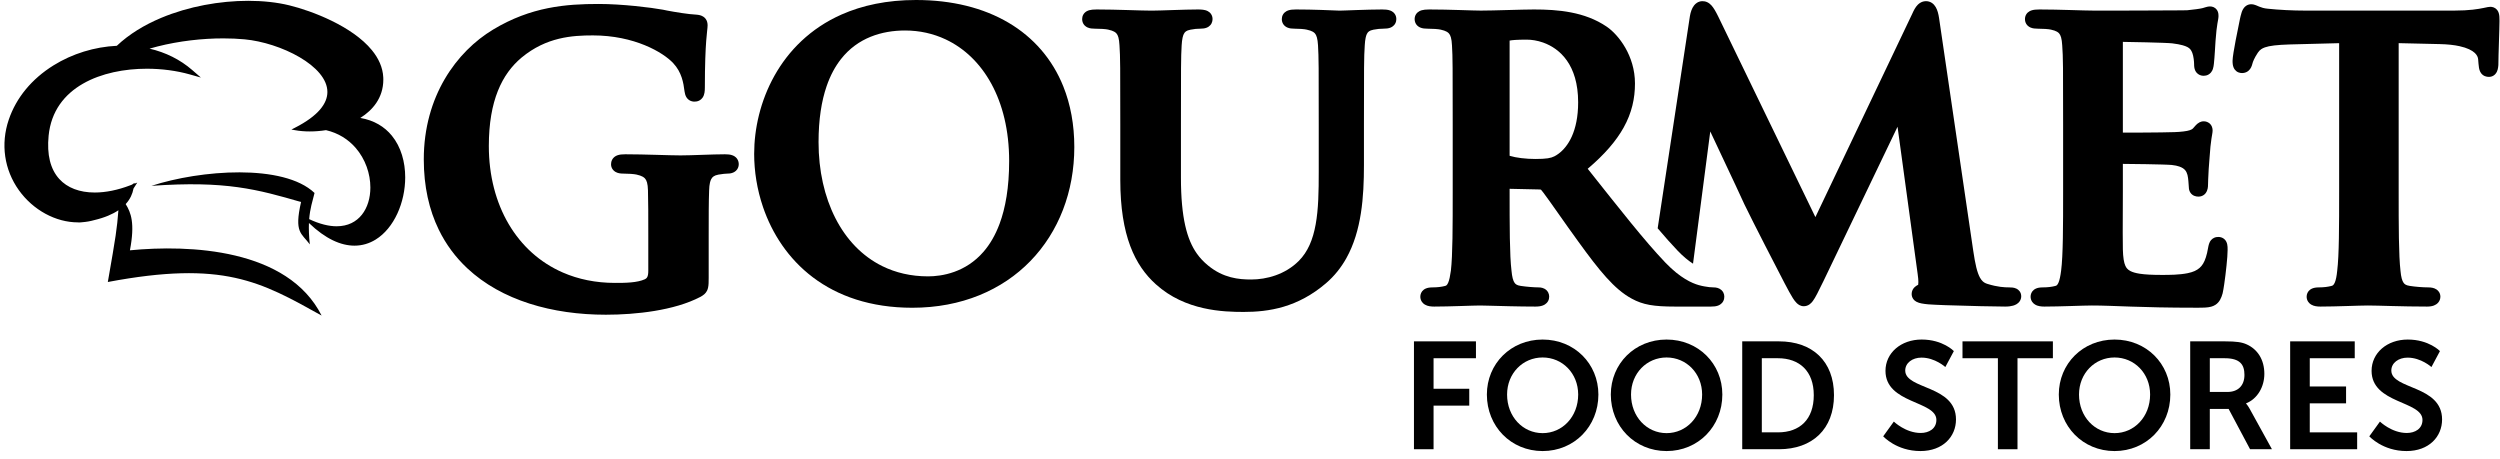
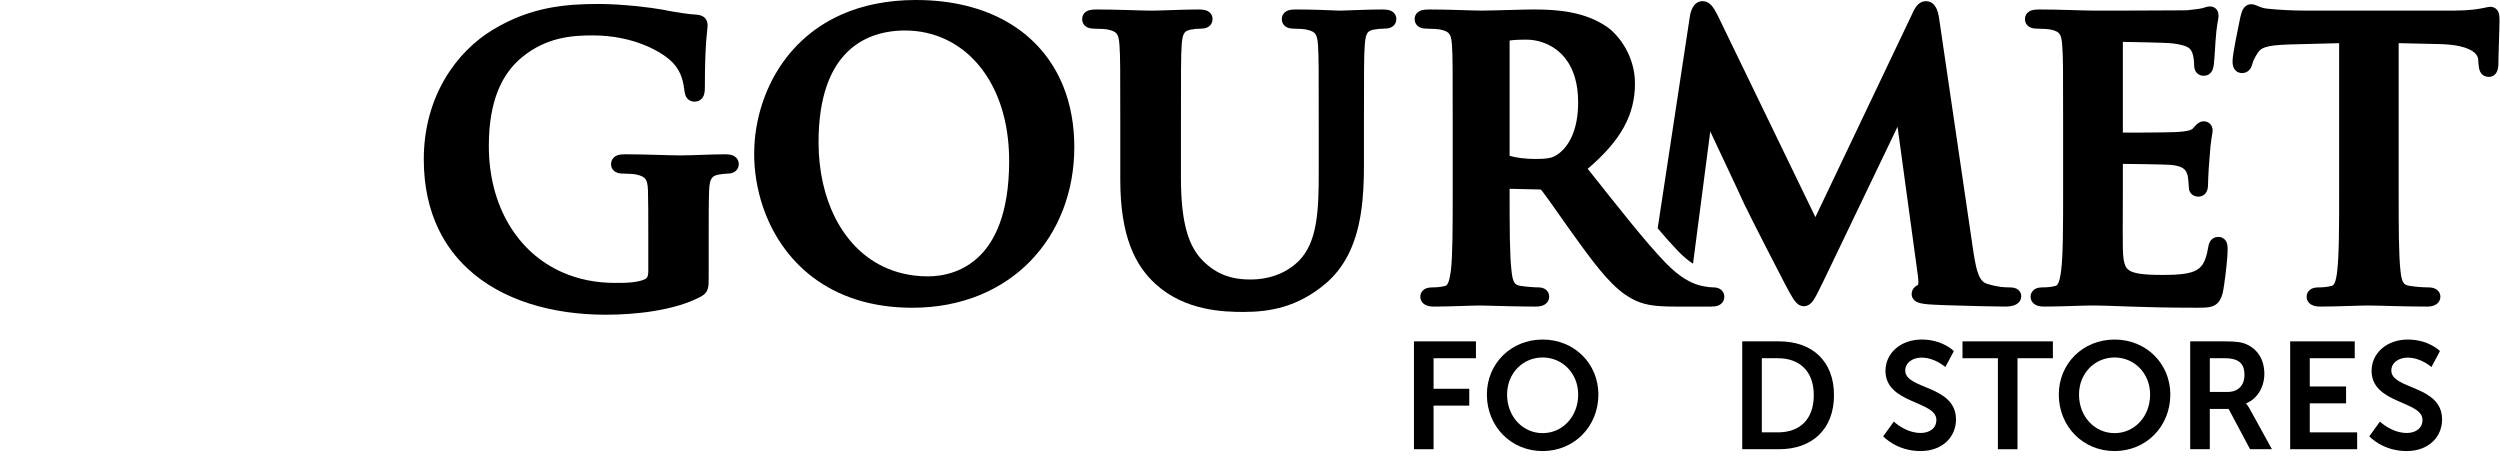
<svg xmlns="http://www.w3.org/2000/svg" width="479" height="88" viewBox="0 0 479 88" fill="none">
  <g clip-path="url(#clip0_589_939)">
    <path fill-rule="evenodd" clip-rule="evenodd" d="M140.99 30.149C140.815 29.986 140.624 29.875 140.443 29.797C140.169 29.681 139.916 29.631 139.665 29.599C139.415 29.569 139.165 29.56 138.901 29.56C137.673 29.56 136.099 29.614 134.546 29.668C132.997 29.721 131.469 29.774 130.381 29.774C129.318 29.774 127.619 29.721 125.721 29.668C123.822 29.614 121.717 29.56 119.8 29.56C119.515 29.56 119.25 29.569 118.988 29.6C118.791 29.624 118.595 29.658 118.39 29.724C118.236 29.773 118.076 29.839 117.914 29.939C117.673 30.085 117.429 30.324 117.28 30.614C117.129 30.904 117.077 31.212 117.078 31.477C117.074 31.788 117.172 32.147 117.367 32.424C117.511 32.634 117.693 32.792 117.871 32.904C118.141 33.071 118.4 33.148 118.645 33.197C118.892 33.244 119.131 33.26 119.372 33.26C119.848 33.26 120.388 33.279 120.865 33.313C121.103 33.331 121.326 33.352 121.513 33.375C121.701 33.398 121.855 33.424 121.937 33.443L121.944 33.445L121.952 33.446C122.474 33.559 122.856 33.698 123.123 33.846C123.324 33.957 123.462 34.068 123.574 34.19C123.74 34.374 123.865 34.596 123.969 34.964C124.071 35.33 124.135 35.832 124.151 36.472C124.212 38.622 124.212 41.395 124.212 45.031V51.903C124.215 52.429 124.143 52.808 124.041 53.026C123.99 53.139 123.935 53.218 123.862 53.292C123.788 53.366 123.691 53.439 123.533 53.515C122.858 53.825 121.897 54.02 120.877 54.109C119.852 54.203 118.772 54.205 117.821 54.204C114.13 54.204 110.792 53.5 107.852 52.222C103.443 50.303 99.914 47.094 97.465 42.934C95.019 38.777 93.66 33.666 93.66 27.98C93.66 23.612 94.297 20.156 95.394 17.413C96.491 14.668 98.036 12.625 99.934 11.032C102.335 9.044 104.755 7.997 107.077 7.428C109.401 6.86 111.627 6.784 113.599 6.784C117.56 6.784 120.925 7.589 123.549 8.663C124.861 9.2 125.987 9.804 126.903 10.404C127.817 11.001 128.523 11.599 128.986 12.096C129.808 12.979 130.29 13.906 130.603 14.829C130.915 15.751 131.05 16.662 131.154 17.485L131.155 17.5L131.157 17.51C131.183 17.686 131.216 17.865 131.272 18.06C131.314 18.205 131.37 18.36 131.457 18.523C131.584 18.765 131.803 19.037 132.11 19.219C132.415 19.404 132.765 19.474 133.066 19.472C133.332 19.472 133.654 19.433 133.983 19.265C134.227 19.141 134.451 18.943 134.602 18.727C134.833 18.398 134.925 18.07 134.981 17.757C135.035 17.44 135.051 17.118 135.051 16.749C135.052 12.253 135.182 9.512 135.311 7.805C135.374 6.952 135.438 6.359 135.487 5.918C135.534 5.474 135.573 5.195 135.576 4.868C135.575 4.68 135.564 4.462 135.492 4.202C135.439 4.01 135.342 3.794 135.194 3.601C135.084 3.456 134.947 3.328 134.803 3.227C134.584 3.074 134.355 2.981 134.132 2.92C133.907 2.858 133.684 2.827 133.445 2.808L133.427 2.807L133.411 2.806C132.653 2.77 131.62 2.647 130.6 2.495C129.591 2.344 128.587 2.168 127.833 2.026C127.616 1.972 127.357 1.919 127.039 1.861C125.858 1.645 123.91 1.373 121.681 1.151C119.453 0.93 116.956 0.76 114.695 0.76C111.6 0.76 108.365 0.886 104.986 1.566C101.609 2.244 98.094 3.482 94.467 5.673C90.979 7.775 87.667 10.956 85.218 15.136C82.769 19.314 81.196 24.494 81.197 30.537C81.196 35.721 82.219 40.211 84.07 44.009C85.456 46.857 87.305 49.313 89.507 51.38C92.812 54.483 96.901 56.712 101.433 58.165C105.968 59.619 110.949 60.3 116.077 60.3C118.981 60.3 122.248 60.096 125.419 59.572C128.592 59.045 131.668 58.206 134.207 56.877L134.232 56.864L134.257 56.85C134.486 56.713 134.715 56.581 134.963 56.36C135.146 56.196 135.331 55.971 135.457 55.72C135.551 55.533 135.616 55.339 135.659 55.15C135.725 54.866 135.75 54.59 135.766 54.279C135.781 53.968 135.784 53.618 135.784 53.197V45.19C135.784 41.542 135.784 38.625 135.869 36.487V36.482L135.87 36.471C135.885 35.886 135.938 35.404 136.023 35.026C136.087 34.742 136.168 34.518 136.256 34.345C136.392 34.084 136.53 33.932 136.73 33.792C136.931 33.656 137.218 33.535 137.65 33.456C138.075 33.39 138.406 33.34 138.68 33.309C138.96 33.276 139.18 33.26 139.415 33.26C139.608 33.26 139.806 33.246 140.012 33.205C140.317 33.142 140.663 33.028 140.993 32.734C141.156 32.588 141.304 32.393 141.401 32.169C141.501 31.946 141.546 31.703 141.545 31.477C141.545 31.319 141.528 31.151 141.483 30.977C141.407 30.675 141.225 30.363 140.99 30.149Z" fill="black" />
    <path fill-rule="evenodd" clip-rule="evenodd" d="M266.919 2.327C266.739 2.18 266.551 2.085 266.375 2.019C266.108 1.92 265.863 1.877 265.611 1.849C265.361 1.823 265.105 1.814 264.829 1.814C263.387 1.814 261.537 1.871 259.936 1.926C259.137 1.954 258.398 1.982 257.81 2.003C257.242 2.022 256.804 2.037 256.621 2.037C256.59 2.036 256.504 2.032 256.383 2.026C255.339 1.98 251.522 1.814 248.311 1.814C248.03 1.814 247.769 1.823 247.514 1.851C247.321 1.873 247.134 1.903 246.936 1.961C246.791 2.004 246.637 2.061 246.48 2.148C246.246 2.275 245.994 2.489 245.828 2.775C245.659 3.06 245.595 3.384 245.597 3.654C245.597 3.8 245.611 3.956 245.652 4.117C245.721 4.398 245.883 4.694 246.099 4.903C246.261 5.063 246.439 5.175 246.608 5.254C246.865 5.372 247.103 5.423 247.331 5.454C247.559 5.486 247.783 5.495 248.018 5.496C248.377 5.495 248.858 5.511 249.305 5.542C249.526 5.558 249.743 5.578 249.923 5.602C250.102 5.624 250.254 5.651 250.328 5.67L250.349 5.676L250.371 5.68C250.889 5.79 251.258 5.927 251.51 6.067C251.7 6.173 251.826 6.278 251.933 6.396C252.088 6.571 252.211 6.796 252.316 7.172C252.423 7.544 252.494 8.056 252.533 8.703C252.601 9.835 252.635 10.883 252.654 13.039C252.67 15.194 252.67 18.44 252.67 23.928V32.942C252.673 36.645 252.613 40.071 252.085 42.98C251.824 44.434 251.448 45.758 250.92 46.929C250.392 48.102 249.714 49.124 248.837 50.004C247.531 51.304 245.997 52.189 244.41 52.753C242.824 53.317 241.185 53.553 239.72 53.553C238.537 53.553 237.206 53.484 235.806 53.114C234.405 52.744 232.936 52.082 231.446 50.852L231.443 50.849C230.634 50.184 229.926 49.45 229.301 48.564C228.368 47.237 227.615 45.554 227.087 43.215C226.559 40.877 226.267 37.889 226.268 34.025V23.928C226.268 18.44 226.268 15.194 226.285 13.039C226.301 10.882 226.336 9.833 226.404 8.7C226.438 8.105 226.497 7.609 226.583 7.223C226.646 6.934 226.724 6.706 226.807 6.533C226.934 6.272 227.054 6.136 227.23 6.009C227.406 5.884 227.672 5.767 228.103 5.687C228.52 5.615 228.815 5.567 229.081 5.538C229.35 5.509 229.6 5.496 229.962 5.496C230.182 5.495 230.401 5.485 230.626 5.452C230.796 5.426 230.971 5.388 231.157 5.319C231.295 5.267 231.441 5.197 231.585 5.097C231.8 4.951 232.011 4.726 232.141 4.458C232.274 4.192 232.325 3.907 232.324 3.654C232.324 3.491 232.303 3.311 232.247 3.129C232.199 2.97 232.122 2.81 232.023 2.67C231.85 2.422 231.618 2.244 231.404 2.132C231.078 1.964 230.782 1.905 230.483 1.864C230.184 1.826 229.878 1.814 229.539 1.814C228.208 1.814 226.416 1.871 224.735 1.926C223.058 1.982 221.484 2.037 220.668 2.037C219.622 2.037 217.941 1.982 216.053 1.926C214.164 1.871 212.06 1.814 210.126 1.814C209.828 1.814 209.555 1.823 209.292 1.85C209.095 1.871 208.903 1.902 208.702 1.957C208.553 1.999 208.398 2.056 208.238 2.142C208 2.269 207.744 2.482 207.574 2.773C207.403 3.061 207.339 3.386 207.342 3.654C207.341 3.803 207.358 3.962 207.4 4.125C207.47 4.411 207.638 4.706 207.856 4.912C208.017 5.068 208.196 5.179 208.366 5.257C208.622 5.372 208.858 5.423 209.085 5.455C209.315 5.485 209.538 5.495 209.77 5.496C210.244 5.496 210.785 5.511 211.261 5.542C211.499 5.558 211.72 5.579 211.904 5.602C212.086 5.624 212.234 5.651 212.295 5.668L212.32 5.675L212.345 5.68C212.859 5.789 213.229 5.926 213.48 6.067C213.671 6.173 213.798 6.279 213.903 6.396C214.059 6.572 214.182 6.796 214.287 7.169C214.391 7.539 214.461 8.049 214.494 8.692V8.702L214.495 8.709C214.571 9.839 214.61 10.884 214.628 13.041C214.648 15.194 214.648 18.44 214.648 23.928V34.463C214.649 39.797 215.342 43.892 216.55 47.123C217.754 50.351 219.488 52.701 221.467 54.474C224.286 57.024 227.537 58.347 230.542 59.029C233.549 59.712 236.333 59.766 238.28 59.767C240.686 59.767 243.276 59.559 245.949 58.763C248.622 57.967 251.369 56.577 254.059 54.269C255.686 52.874 256.963 51.25 257.95 49.488C259.432 46.842 260.269 43.891 260.745 40.852C261.221 37.813 261.332 34.681 261.332 31.648V23.928C261.332 18.44 261.333 15.194 261.352 13.04C261.371 10.884 261.409 9.838 261.485 8.708V8.703V8.695C261.518 8.1 261.575 7.607 261.661 7.221C261.723 6.93 261.799 6.702 261.882 6.53C262.008 6.27 262.127 6.133 262.301 6.006C262.474 5.884 262.738 5.766 263.164 5.687C263.585 5.615 263.882 5.567 264.151 5.539C264.422 5.509 264.677 5.496 265.043 5.496C265.293 5.495 265.528 5.485 265.766 5.454C265.944 5.431 266.125 5.395 266.318 5.33C266.46 5.28 266.61 5.214 266.762 5.115C266.986 4.972 267.212 4.741 267.347 4.467C267.488 4.193 267.538 3.904 267.535 3.654C267.535 3.493 267.516 3.318 267.462 3.139C267.374 2.825 267.162 2.519 266.919 2.327Z" fill="black" />
    <path fill-rule="evenodd" clip-rule="evenodd" d="M426.733 46.804C426.702 46.665 426.657 46.513 426.578 46.349C426.467 46.106 426.25 45.826 425.95 45.645C425.801 45.556 425.639 45.491 425.482 45.454C425.327 45.414 425.175 45.4 425.03 45.4C424.797 45.4 424.516 45.432 424.226 45.563C424.01 45.66 423.803 45.816 423.655 45.988C423.429 46.248 423.322 46.51 423.244 46.744C423.168 46.98 423.123 47.205 423.077 47.45L423.075 47.461V47.465C422.837 48.875 422.518 49.852 422.117 50.512C421.917 50.844 421.7 51.104 421.441 51.331C421.184 51.557 420.88 51.752 420.499 51.929C420.145 52.092 419.683 52.232 419.17 52.339C418.394 52.5 417.495 52.588 416.625 52.631C415.752 52.674 414.905 52.674 414.206 52.674C412.394 52.675 410.99 52.606 409.951 52.443C409.171 52.321 408.603 52.148 408.213 51.948C407.915 51.797 407.718 51.64 407.554 51.455C407.43 51.315 407.325 51.155 407.23 50.952C407.088 50.648 406.971 50.24 406.89 49.713C406.807 49.185 406.762 48.542 406.74 47.785C406.721 47.114 406.714 45.909 406.714 44.531C406.714 41.769 406.74 38.28 406.74 36.636V31.401C407.82 31.408 409.542 31.426 411.233 31.455C412.315 31.473 413.388 31.495 414.268 31.523C414.708 31.536 415.1 31.55 415.421 31.565C415.738 31.58 415.987 31.596 416.116 31.609C416.713 31.672 417.186 31.777 417.557 31.906C418.114 32.101 418.428 32.331 418.651 32.578C418.868 32.825 419.015 33.119 419.122 33.521C419.213 33.909 419.262 34.313 419.296 34.717C419.329 35.128 419.346 35.537 419.386 35.946C419.391 36.085 419.405 36.233 419.45 36.403C419.493 36.562 419.565 36.738 419.679 36.91C419.843 37.169 420.119 37.395 420.402 37.514C420.687 37.636 420.965 37.672 421.225 37.672C421.427 37.672 421.643 37.641 421.85 37.564C422.031 37.497 422.205 37.397 422.345 37.278C422.597 37.068 422.749 36.819 422.844 36.601C422.985 36.269 423.02 35.987 423.044 35.739C423.066 35.492 423.063 35.276 423.066 35.109C423.063 35.023 423.073 34.743 423.087 34.388C423.106 33.852 423.142 33.111 423.187 32.378C423.23 31.645 423.284 30.913 423.337 30.409L423.339 30.383L423.341 30.357C423.451 28.546 423.594 27.377 423.71 26.605C423.767 26.218 423.817 25.933 423.858 25.697C423.879 25.578 423.896 25.472 423.91 25.364C423.922 25.255 423.936 25.146 423.936 25.007C423.936 24.793 423.907 24.569 423.824 24.338C423.765 24.167 423.672 23.994 423.546 23.843C423.36 23.614 423.111 23.448 422.875 23.359C422.637 23.269 422.416 23.244 422.221 23.243C421.922 23.241 421.636 23.329 421.422 23.441C421.096 23.613 420.896 23.811 420.711 24C420.533 24.184 420.373 24.375 420.195 24.579C420.121 24.66 420.04 24.726 419.921 24.793C419.741 24.896 419.465 24.996 419.06 25.076C418.658 25.158 418.14 25.219 417.51 25.268H417.502L417.5 25.269C417.334 25.284 417.032 25.3 416.653 25.314C415.322 25.361 413.012 25.387 410.874 25.399C409.228 25.407 407.682 25.41 406.74 25.41V8.023C407.758 8.035 409.506 8.066 411.238 8.11C412.346 8.137 413.452 8.169 414.351 8.202C414.803 8.22 415.2 8.238 415.519 8.255C415.835 8.273 416.083 8.291 416.185 8.303C417.036 8.406 417.698 8.533 418.197 8.673C418.573 8.778 418.858 8.889 419.07 8.998C419.391 9.164 419.55 9.307 419.683 9.47C419.814 9.631 419.926 9.838 420.05 10.143C420.164 10.434 420.261 10.885 420.314 11.302C420.371 11.72 420.39 12.12 420.39 12.313C420.39 12.521 420.399 12.729 420.437 12.949C420.466 13.115 420.509 13.288 420.587 13.473C420.649 13.61 420.73 13.754 420.839 13.89C421.003 14.097 421.241 14.277 421.491 14.38C421.743 14.486 421.995 14.521 422.221 14.521C422.516 14.523 422.837 14.454 423.111 14.304C423.318 14.192 423.491 14.041 423.62 13.888C423.815 13.653 423.919 13.421 423.988 13.224C424.05 13.035 424.083 12.875 424.105 12.742L424.107 12.743C424.107 12.738 424.107 12.733 424.107 12.729C424.107 12.727 424.11 12.724 424.11 12.721C424.136 12.573 424.157 12.417 424.179 12.237C424.255 11.589 424.319 10.659 424.374 9.796C424.402 9.366 424.426 8.956 424.447 8.615C424.466 8.275 424.483 8.001 424.495 7.865V7.855C424.607 6.219 424.745 5.211 424.852 4.549C424.906 4.218 424.954 3.972 424.992 3.755C425.028 3.537 425.063 3.342 425.066 3.081C425.066 2.96 425.063 2.824 425.042 2.661C425.025 2.54 424.997 2.401 424.937 2.241C424.892 2.122 424.828 1.99 424.733 1.86C424.592 1.663 424.371 1.479 424.133 1.375C423.893 1.268 423.658 1.234 423.451 1.234C423.044 1.24 422.759 1.333 422.526 1.401C422.295 1.473 422.114 1.534 422.045 1.546L422.021 1.552L421.995 1.559C421.805 1.609 421.396 1.683 420.887 1.752C420.385 1.821 419.774 1.891 419.11 1.96C418.96 1.968 418.597 1.975 418.107 1.982C414.422 2.03 403.173 2.03 401.168 2.03C400.183 2.03 398.537 1.976 396.67 1.922C394.801 1.869 392.703 1.814 390.769 1.814C390.47 1.814 390.196 1.823 389.932 1.851C389.735 1.872 389.542 1.903 389.342 1.96C389.193 2.003 389.038 2.059 388.879 2.145C388.643 2.272 388.389 2.482 388.22 2.771C388.046 3.058 387.982 3.384 387.984 3.654C387.984 3.803 388.001 3.962 388.042 4.125C388.113 4.411 388.279 4.704 388.496 4.91C388.658 5.067 388.836 5.178 389.005 5.256C389.259 5.371 389.495 5.422 389.723 5.454C389.949 5.485 390.173 5.495 390.403 5.496C390.874 5.496 391.416 5.512 391.894 5.545C392.132 5.562 392.356 5.583 392.539 5.605C392.722 5.628 392.874 5.655 392.941 5.672L392.96 5.676L392.977 5.68C393.486 5.789 393.852 5.925 394.102 6.065C394.289 6.171 394.416 6.276 394.52 6.394C394.675 6.57 394.799 6.795 394.906 7.172C395.01 7.545 395.082 8.056 395.122 8.702V8.717C395.208 9.844 395.248 10.89 395.272 13.047C395.293 15.201 395.293 18.448 395.293 23.928V36.636C395.293 39.954 395.293 43.031 395.243 45.645C395.196 48.255 395.098 50.414 394.913 51.839C394.784 52.855 394.615 53.697 394.397 54.177C394.29 54.42 394.185 54.562 394.097 54.64C394.009 54.717 393.945 54.756 393.783 54.791L393.745 54.797L393.707 54.808C393.179 54.946 392.403 55.064 391.402 55.064C391.136 55.064 390.888 55.08 390.648 55.123C390.467 55.156 390.287 55.203 390.104 55.283C389.966 55.343 389.825 55.421 389.692 55.525C389.495 55.679 389.314 55.902 389.207 56.145C389.1 56.386 389.062 56.632 389.062 56.839C389.059 57.165 389.159 57.545 389.371 57.843C389.528 58.068 389.728 58.238 389.928 58.356C390.225 58.535 390.517 58.617 390.808 58.67C391.098 58.721 391.39 58.739 391.704 58.74C393.174 58.74 395.036 58.688 396.742 58.636C398.445 58.584 400.002 58.533 400.794 58.533C404.968 58.531 409.854 58.958 420.778 58.958C421.467 58.957 422.04 58.959 422.557 58.926C422.947 58.9 423.306 58.857 423.67 58.758C423.941 58.683 424.212 58.572 424.466 58.41C424.852 58.169 425.161 57.814 425.37 57.439C425.584 57.062 425.725 56.666 425.848 56.221L425.858 56.195L425.862 56.164C425.96 55.742 426.058 55.154 426.162 54.446C426.317 53.391 426.478 52.094 426.6 50.893C426.662 50.294 426.714 49.718 426.752 49.208C426.788 48.696 426.811 48.255 426.811 47.895C426.811 47.712 426.811 47.52 426.8 47.312C426.79 47.156 426.773 46.99 426.733 46.804Z" fill="black" />
    <path fill-rule="evenodd" clip-rule="evenodd" d="M478.883 3.239C478.872 3.057 478.853 2.879 478.807 2.686C478.776 2.543 478.729 2.389 478.648 2.225C478.589 2.102 478.508 1.973 478.401 1.85C478.241 1.664 478.013 1.506 477.785 1.42C477.554 1.332 477.337 1.306 477.15 1.306C476.955 1.308 476.812 1.331 476.667 1.356C476.417 1.4 476.163 1.46 475.83 1.528C475.335 1.631 474.678 1.754 473.768 1.854C472.859 1.954 471.703 2.03 470.231 2.03H441.638C439.314 2.031 436.603 1.892 434.562 1.675L434.548 1.674L434.534 1.673C433.775 1.607 433.297 1.442 432.878 1.274C432.669 1.187 432.474 1.097 432.243 1.006C432.127 0.961 431.998 0.916 431.851 0.879C431.704 0.842 431.532 0.813 431.337 0.813C431.04 0.809 430.69 0.896 430.412 1.075C430.203 1.205 430.039 1.372 429.915 1.536C429.729 1.786 429.618 2.033 429.525 2.285C429.437 2.532 429.368 2.79 429.301 3.073C429.299 3.077 429.299 3.083 429.297 3.087C429.297 3.088 429.297 3.09 429.297 3.093C429.27 3.199 429.235 3.355 429.185 3.585C429.004 4.428 428.654 6.136 428.345 7.773C428.191 8.591 428.048 9.389 427.941 10.058C427.889 10.393 427.843 10.695 427.813 10.957C427.782 11.223 427.76 11.434 427.758 11.657C427.758 11.895 427.767 12.118 427.801 12.349C427.827 12.522 427.865 12.701 427.941 12.893C427.996 13.037 428.074 13.188 428.184 13.333C428.348 13.553 428.595 13.75 428.854 13.857C429.116 13.967 429.368 13.999 429.589 13.999C429.827 13.999 430.089 13.957 430.336 13.851C430.521 13.773 430.695 13.662 430.838 13.532C431.057 13.338 431.206 13.114 431.314 12.898C431.423 12.68 431.492 12.464 431.549 12.244L431.554 12.233L431.556 12.22C431.597 12.036 431.694 11.746 431.865 11.385C432.034 11.022 432.279 10.585 432.612 10.084C432.807 9.794 433 9.597 433.25 9.425C433.437 9.296 433.661 9.181 433.956 9.077C434.393 8.922 434.988 8.795 435.763 8.705C436.539 8.614 437.493 8.558 438.651 8.518L448.179 8.271V36.637C448.179 39.954 448.179 43.031 448.131 45.647C448.086 48.259 447.988 50.418 447.812 51.846L447.81 51.859L447.808 51.874C447.712 52.874 447.551 53.699 447.332 54.17C447.227 54.408 447.118 54.548 447.025 54.63C446.932 54.71 446.854 54.755 446.685 54.79L446.647 54.797L446.609 54.807C446.062 54.946 445.298 55.063 444.316 55.063C444.047 55.063 443.8 55.08 443.557 55.122C443.377 55.154 443.196 55.202 443.013 55.279C442.877 55.337 442.737 55.413 442.604 55.514C442.401 55.665 442.216 55.884 442.104 56.129C441.992 56.373 441.952 56.625 441.952 56.84C441.947 57.167 442.049 57.548 442.264 57.845C442.418 58.07 442.62 58.239 442.818 58.357C443.117 58.535 443.408 58.617 443.698 58.671C443.988 58.722 444.28 58.74 444.592 58.74C446.064 58.74 447.934 58.688 449.644 58.636C451.351 58.584 452.912 58.533 453.694 58.533C454.667 58.533 456.315 58.584 458.303 58.636C460.294 58.688 462.634 58.74 465.037 58.74C465.286 58.74 465.531 58.724 465.776 58.684C465.959 58.653 466.145 58.608 466.333 58.538C466.611 58.431 466.913 58.263 467.17 57.962C467.296 57.814 467.403 57.633 467.474 57.437C467.543 57.241 467.577 57.035 467.577 56.84C467.579 56.562 467.501 56.237 467.329 55.966C467.201 55.761 467.032 55.595 466.858 55.474C466.592 55.291 466.323 55.199 466.059 55.141C465.795 55.085 465.526 55.064 465.239 55.063C464.247 55.065 462.677 54.938 461.752 54.785L461.733 54.782L461.712 54.779C461.307 54.726 461.053 54.625 460.872 54.513C460.736 54.426 460.637 54.331 460.539 54.202C460.396 54.011 460.266 53.73 460.166 53.345C460.063 52.963 459.992 52.485 459.94 51.946L459.937 51.935V51.926C459.766 50.456 459.673 48.277 459.63 45.656C459.585 43.031 459.585 39.954 459.585 36.637V8.268L467.446 8.448C468.992 8.48 470.248 8.628 471.244 8.847C472.742 9.174 473.641 9.661 474.136 10.114C474.386 10.34 474.541 10.558 474.645 10.766C474.747 10.975 474.8 11.177 474.816 11.387V11.408L474.878 12.177C474.902 12.468 474.928 12.727 474.973 12.981C475.007 13.172 475.052 13.361 475.13 13.563C475.19 13.714 475.268 13.873 475.385 14.03C475.556 14.266 475.827 14.48 476.108 14.59C476.389 14.704 476.648 14.731 476.876 14.731C477.028 14.731 477.192 14.711 477.357 14.663C477.644 14.582 477.915 14.402 478.096 14.199C478.374 13.891 478.484 13.582 478.56 13.307C478.631 13.03 478.662 12.765 478.686 12.489L478.688 12.444V12.397C478.688 11.493 478.743 9.772 478.795 8.107C478.824 7.272 478.85 6.447 478.869 5.733C478.891 5.018 478.905 4.42 478.905 4.015C478.905 3.734 478.9 3.482 478.883 3.239Z" fill="black" />
    <path fill-rule="evenodd" clip-rule="evenodd" d="M330.195 56.056C330.097 55.865 329.962 55.693 329.807 55.558C329.574 55.354 329.313 55.232 329.063 55.161C328.811 55.09 328.566 55.065 328.316 55.064C327.843 55.065 327.232 55.006 326.544 54.871C326.256 54.815 325.919 54.753 325.479 54.627C324.825 54.439 323.959 54.113 322.884 53.458C321.809 52.804 320.529 51.82 319.083 50.314C315.045 46.089 310.29 39.994 304.204 32.336C307.439 29.594 309.658 27.013 311.092 24.435C312.662 21.624 313.266 18.821 313.261 15.992C313.261 13.332 312.471 11 311.411 9.153C310.88 8.228 310.286 7.422 309.674 6.746C309.065 6.069 308.447 5.522 307.85 5.112L307.848 5.111C305.733 3.67 303.391 2.847 301.015 2.385C298.639 1.922 296.222 1.815 293.906 1.814C292.75 1.814 290.821 1.869 288.864 1.923C286.908 1.977 284.927 2.031 283.729 2.03C283.008 2.031 281.479 1.977 279.678 1.923C277.871 1.869 275.773 1.814 273.842 1.814C273.544 1.814 273.271 1.824 273.007 1.852C272.812 1.873 272.619 1.904 272.419 1.96C272.27 2.001 272.115 2.057 271.958 2.141C271.723 2.265 271.466 2.47 271.292 2.759C271.114 3.045 271.042 3.378 271.047 3.655C271.047 3.805 271.064 3.967 271.107 4.132C271.178 4.421 271.352 4.715 271.57 4.919C271.734 5.075 271.913 5.184 272.082 5.26C272.336 5.374 272.574 5.423 272.802 5.455C273.031 5.486 273.254 5.496 273.487 5.496C273.958 5.496 274.496 5.513 274.967 5.546C275.202 5.562 275.423 5.583 275.604 5.606C275.787 5.628 275.937 5.655 276.006 5.673L276.023 5.676L276.042 5.68C276.553 5.79 276.922 5.927 277.176 6.068C277.369 6.175 277.5 6.282 277.607 6.401C277.764 6.579 277.89 6.802 277.994 7.173C278.099 7.541 278.168 8.048 278.199 8.689L278.201 8.701C278.268 9.834 278.304 10.887 278.32 13.045C278.339 15.202 278.339 18.449 278.339 23.928V36.637C278.339 39.954 278.339 43.032 278.294 45.648C278.249 48.255 278.161 50.413 277.992 51.844C277.852 52.858 277.685 53.699 277.466 54.179C277.359 54.423 277.252 54.565 277.167 54.643C277.079 54.72 277.017 54.757 276.857 54.791L276.824 54.798L276.788 54.807C276.241 54.947 275.464 55.065 274.486 55.064C274.217 55.065 273.97 55.081 273.73 55.123C273.547 55.156 273.368 55.203 273.183 55.281C273.047 55.34 272.905 55.418 272.771 55.522C272.572 55.675 272.388 55.897 272.281 56.14C272.172 56.384 272.134 56.631 272.134 56.84C272.129 57.166 272.232 57.547 272.446 57.846C272.603 58.07 272.802 58.24 273 58.358C273.299 58.536 273.592 58.617 273.882 58.671C274.172 58.722 274.467 58.74 274.781 58.74C276.249 58.74 278.108 58.689 279.776 58.636C280.611 58.611 281.395 58.585 282.057 58.565C282.713 58.546 283.253 58.533 283.567 58.534C283.809 58.533 284.352 58.546 285.065 58.566C287.222 58.623 291.016 58.74 294.177 58.74C294.455 58.74 294.719 58.726 294.978 58.687C295.173 58.658 295.366 58.615 295.561 58.544C295.709 58.491 295.858 58.423 296.008 58.328C296.229 58.187 296.453 57.975 296.605 57.701C296.757 57.431 296.826 57.117 296.824 56.84C296.826 56.595 296.774 56.322 296.648 56.068C296.555 55.878 296.42 55.705 296.267 55.567C296.037 55.36 295.775 55.235 295.523 55.162C295.273 55.09 295.026 55.065 294.779 55.064C294.398 55.065 293.796 55.035 293.176 54.983C292.555 54.933 291.903 54.86 291.401 54.784L291.387 54.782L291.37 54.78C290.964 54.727 290.712 54.625 290.533 54.514C290.4 54.428 290.3 54.333 290.205 54.204C290.062 54.011 289.931 53.725 289.832 53.328C289.729 52.934 289.658 52.439 289.606 51.88L289.603 51.865L289.601 51.849C289.427 50.42 289.332 48.26 289.287 45.636C289.242 43.01 289.242 39.911 289.242 36.551V36.175L294.897 36.3H294.909C295.107 36.299 295.202 36.319 295.223 36.329L295.24 36.335L295.285 36.383L295.297 36.396L295.309 36.411C295.395 36.507 295.54 36.687 295.716 36.92C296.341 37.741 297.383 39.217 298.574 40.91C299.768 42.605 301.119 44.525 302.397 46.276L302.394 46.273C304.416 49.066 306.128 51.332 307.762 53.143C309.391 54.949 310.949 56.313 312.666 57.234C313.689 57.794 314.766 58.191 316.067 58.422C317.373 58.655 318.9 58.74 320.955 58.74H327.817C328.066 58.74 328.307 58.731 328.552 58.7C328.735 58.675 328.923 58.639 329.12 58.573C329.267 58.522 329.424 58.453 329.579 58.352C329.812 58.205 330.04 57.97 330.183 57.687C330.328 57.406 330.38 57.104 330.378 56.84C330.38 56.59 330.323 56.311 330.195 56.056ZM298.601 29.464C298.31 29.674 298.063 29.83 297.825 29.949C297.466 30.128 297.112 30.245 296.548 30.332C295.989 30.417 295.23 30.459 294.177 30.459C293.323 30.459 292.379 30.407 291.477 30.297C290.657 30.198 289.879 30.045 289.249 29.855C289.244 29.796 289.242 29.725 289.242 29.631V7.774C289.489 7.726 289.848 7.681 290.286 7.653C290.885 7.612 291.639 7.596 292.519 7.596C293.451 7.595 294.55 7.759 295.651 8.148C297.307 8.736 298.96 9.812 300.22 11.607C301.478 13.403 302.37 15.951 302.373 19.598C302.373 22.422 301.873 24.558 301.16 26.15C300.444 27.739 299.512 28.794 298.601 29.464Z" fill="black" />
    <path fill-rule="evenodd" clip-rule="evenodd" d="M387.182 56.233C387.129 56.075 387.046 55.921 386.946 55.79C386.77 55.557 386.551 55.404 386.359 55.309C386.061 55.166 385.812 55.124 385.583 55.094C385.355 55.068 385.143 55.063 384.937 55.063C384.494 55.063 383.954 55.047 383.274 54.957C382.594 54.867 381.773 54.702 380.789 54.395L380.781 54.392C380.391 54.272 380.127 54.117 379.882 53.889C379.702 53.717 379.528 53.494 379.357 53.187C379.105 52.729 378.867 52.083 378.658 51.232C378.448 50.382 378.263 49.332 378.077 48.075L371.527 3.481C371.399 2.635 371.228 1.954 370.88 1.355C370.704 1.058 370.471 0.774 370.148 0.558C369.827 0.341 369.415 0.22 369.037 0.225C368.702 0.222 368.343 0.307 368.043 0.466C367.817 0.584 367.622 0.734 367.458 0.897C367.21 1.144 367.023 1.415 366.851 1.705C366.687 1.987 366.54 2.293 366.39 2.631L347.829 41.598L329.197 3.134L329.194 3.129C328.707 2.147 328.348 1.519 327.903 1.023C327.677 0.778 327.411 0.561 327.099 0.418C326.785 0.272 326.45 0.222 326.183 0.225C325.817 0.221 325.434 0.339 325.137 0.533C324.911 0.677 324.73 0.856 324.58 1.046C324.354 1.333 324.2 1.647 324.074 1.984C323.948 2.323 323.855 2.689 323.786 3.091L323.784 3.105L317.609 43.741C318.967 45.342 320.245 46.785 321.446 48.041C322.452 49.09 323.441 49.919 324.385 50.524C324.393 50.461 324.4 50.402 324.407 50.337L327.687 25.187C328.645 27.232 329.687 29.444 330.636 31.457C331.373 33.026 332.056 34.471 332.593 35.618C333.128 36.763 333.525 37.619 333.68 37.971C333.804 38.258 333.987 38.652 334.229 39.155C335.086 40.933 336.651 44.014 338.192 47.024C339.735 50.033 341.253 52.963 342.004 54.414L342.012 54.423C342.587 55.507 343.06 56.42 343.517 57.133C343.75 57.49 343.974 57.801 344.261 58.081C344.409 58.221 344.575 58.355 344.792 58.47C345.006 58.582 345.282 58.672 345.589 58.672C345.769 58.672 345.981 58.647 346.19 58.578C346.373 58.519 346.549 58.429 346.699 58.323C346.966 58.135 347.161 57.916 347.341 57.675C347.61 57.312 347.855 56.879 348.169 56.284C348.481 55.691 348.849 54.938 349.323 53.962L349.327 53.958L363.569 24.283L367.439 52.608L367.436 52.604C367.524 53.203 367.56 53.685 367.56 54.042C367.562 54.274 367.543 54.447 367.524 54.562C367.31 54.667 367.094 54.793 366.87 54.992C366.716 55.133 366.559 55.321 366.447 55.556C366.33 55.789 366.271 56.064 366.273 56.317C366.273 56.467 366.292 56.64 366.347 56.823C366.395 56.981 366.473 57.143 366.575 57.285C366.754 57.535 366.982 57.704 367.194 57.819C367.517 57.988 367.824 58.068 368.178 58.141C368.535 58.21 368.942 58.262 369.441 58.31L369.456 58.312H369.468C370.224 58.37 371.392 58.423 372.766 58.473C374.828 58.547 377.342 58.615 379.514 58.663C381.685 58.711 383.505 58.74 384.204 58.74C384.497 58.74 384.784 58.725 385.072 58.688C385.5 58.629 385.916 58.542 386.354 58.292C386.568 58.164 386.794 57.984 386.977 57.715C387.16 57.451 387.27 57.095 387.267 56.764C387.267 56.597 387.241 56.414 387.182 56.233Z" fill="black" />
    <path fill-rule="evenodd" clip-rule="evenodd" d="M193.226 4.348C188.414 1.51 182.413 0 175.504 0C169.948 0 165.207 1.026 161.233 2.786C155.269 5.426 151.061 9.716 148.377 14.522C145.69 19.333 144.499 24.653 144.498 29.476C144.498 32.797 145.041 36.287 146.193 39.667C147.92 44.735 151.03 49.571 155.752 53.137C160.473 56.705 166.792 58.968 174.787 58.965C184.223 58.97 192.032 55.577 197.436 50.002C202.845 44.43 205.84 36.713 205.838 28.171C205.838 23.909 205.115 20.005 203.725 16.545C201.641 11.355 198.038 7.182 193.226 4.348ZM182.838 52.087C180.94 52.77 179.128 52.951 177.815 52.951C174.519 52.95 171.591 52.247 169.03 50.981C165.192 49.081 162.158 45.9 160.063 41.803C157.97 37.707 156.833 32.7 156.834 27.238C156.834 22.852 157.413 19.326 158.377 16.519C159.101 14.412 160.041 12.708 161.124 11.328C162.748 9.259 164.699 7.906 166.81 7.047C168.919 6.192 171.194 5.843 173.404 5.843C176.195 5.844 178.818 6.434 181.195 7.551C184.758 9.228 187.779 12.096 189.932 16.027C192.083 19.957 193.354 24.955 193.354 30.845C193.354 35.951 192.638 39.872 191.524 42.872C190.688 45.122 189.63 46.857 188.468 48.208C186.724 50.23 184.738 51.403 182.838 52.087Z" fill="black" />
-     <path fill-rule="evenodd" clip-rule="evenodd" d="M75.075 25.992C73.685 24.289 71.685 23.049 69.036 22.597C70.258 21.826 71.318 20.877 72.092 19.731C72.941 18.472 73.445 16.978 73.444 15.256C73.444 15.118 73.442 14.979 73.435 14.839C73.346 12.906 72.52 11.158 71.258 9.615C69.363 7.299 66.488 5.423 63.546 3.985C60.603 2.546 57.592 1.55 55.417 1.019C53.076 0.448 50.396 0.158 47.563 0.158C42.133 0.158 36.137 1.221 30.886 3.421C27.669 4.768 24.733 6.547 22.381 8.774C18.125 8.974 13.861 10.284 10.264 12.519C6.078 15.121 3.108 18.721 1.678 22.932C0.096 27.59 0.806 32.519 3.627 36.457C6.346 40.251 10.679 42.608 14.933 42.608C14.977 42.608 15.021 42.608 15.066 42.608L15.071 42.627L15.479 42.605C15.479 42.605 15.584 42.596 15.764 42.577C16.54 42.52 17.311 42.385 18.055 42.174C20.084 41.695 21.582 41.033 22.686 40.288C22.401 43.918 22.226 45.074 20.66 54.031C42.783 49.861 49.896 53.932 61.619 60.46C55.118 47.584 36.261 46.86 24.893 47.959C25.895 42.729 25.082 40.713 24.081 39.102C24.976 38.126 25.39 37.104 25.558 36.212L25.573 36.133L26.301 34.986L25.75 35.197L25.78 35.036L25.293 35.373L24.914 35.519C22.582 36.414 20.246 36.887 18.157 36.887C15.246 36.887 12.894 35.988 11.354 34.29C9.645 32.404 8.959 29.618 9.314 26.007C10.244 16.541 19.646 13.168 28.134 13.167C30.993 13.167 33.84 13.545 36.367 14.259L38.492 14.86L36.823 13.414C34.514 11.414 31.742 10.036 28.652 9.319C29.149 9.174 29.651 9.037 30.157 8.909C34.336 7.848 38.772 7.354 42.787 7.355C44.207 7.355 45.574 7.417 46.857 7.536C50.268 7.853 54.267 9.125 57.392 10.955C58.955 11.869 60.298 12.923 61.242 14.056C62.187 15.189 62.729 16.392 62.729 17.622C62.728 18.708 62.309 19.835 61.317 20.995C60.325 22.153 58.757 23.333 56.484 24.488L55.833 24.819L56.553 24.949C57.417 25.106 58.365 25.184 59.358 25.184C60.36 25.184 61.41 25.102 62.463 24.937C64.854 25.494 66.731 26.721 68.112 28.296C70.013 30.467 70.965 33.304 70.963 35.926C70.965 37.922 70.412 39.787 69.336 41.14C68.258 42.493 66.665 43.352 64.497 43.354C63.014 43.354 61.259 42.94 59.238 41.987C59.404 39.945 59.866 38.574 60.265 36.971C54.321 31.31 38.342 32.557 29.017 35.608C43.279 34.586 49.337 36.297 57.681 38.705C56.335 44.626 57.744 44.639 59.362 46.823C59.186 45.177 59.145 43.851 59.192 42.727C62.374 45.786 65.328 47.068 67.918 47.068C69.408 47.069 70.769 46.644 71.962 45.909C73.753 44.807 75.168 43.015 76.14 40.908C77.11 38.8 77.637 36.372 77.638 33.979C77.637 31.046 76.845 28.158 75.075 25.992Z" fill="black" />
    <path fill-rule="evenodd" clip-rule="evenodd" d="M270.914 65.404H282.792V68.636H274.67V74.487H281.51V77.718H274.67V86.072H270.914V65.404Z" fill="black" />
    <path fill-rule="evenodd" clip-rule="evenodd" d="M295.568 65.057C301.652 65.057 306.252 69.685 306.252 75.594C306.252 81.679 301.652 86.423 295.568 86.423C289.485 86.423 284.885 81.679 284.885 75.594C284.885 69.685 289.485 65.057 295.568 65.057ZM295.568 82.989C299.352 82.989 302.38 79.845 302.38 75.594C302.38 71.52 299.352 68.492 295.568 68.492C291.784 68.492 288.757 71.52 288.757 75.594C288.757 79.845 291.784 82.989 295.568 82.989Z" fill="black" />
-     <path fill-rule="evenodd" clip-rule="evenodd" d="M319.316 65.057C325.4 65.057 330 69.685 330 75.594C330 81.679 325.4 86.423 319.316 86.423C313.233 86.423 308.633 81.679 308.633 75.594C308.633 69.685 313.233 65.057 319.316 65.057ZM319.316 82.989C323.1 82.989 326.128 79.845 326.128 75.594C326.128 71.52 323.1 68.492 319.316 68.492C315.532 68.492 312.505 71.52 312.505 75.594C312.505 79.845 315.532 82.989 319.316 82.989Z" fill="black" />
    <path fill-rule="evenodd" clip-rule="evenodd" d="M333.811 65.404H340.855C347.229 65.404 351.392 69.189 351.392 75.71C351.392 82.23 347.229 86.072 340.855 86.072H333.811V65.404ZM340.651 82.841C344.841 82.841 347.52 80.367 347.52 75.709C347.52 71.11 344.784 68.636 340.651 68.636H337.564V82.841H340.651Z" fill="black" />
    <path fill-rule="evenodd" clip-rule="evenodd" d="M362.858 80.774C362.858 80.774 365.101 82.957 368.012 82.957C369.584 82.957 371.011 82.142 371.011 80.454C371.011 76.757 361.258 77.398 361.258 71.052C361.258 67.616 364.228 65.055 368.186 65.055C372.262 65.055 374.358 67.268 374.358 67.268L372.726 70.324C372.726 70.324 370.747 68.519 368.157 68.519C366.409 68.519 365.042 69.538 365.042 70.994C365.042 74.661 374.767 73.759 374.767 80.367C374.767 83.656 372.262 86.421 367.953 86.421C363.353 86.421 360.822 83.598 360.822 83.598L362.858 80.774Z" fill="black" />
    <path fill-rule="evenodd" clip-rule="evenodd" d="M382.797 68.636H376.014V65.404H393.333V68.636H386.552V86.073H382.797V68.636Z" fill="black" />
    <path fill-rule="evenodd" clip-rule="evenodd" d="M405.15 65.057C411.234 65.057 415.834 69.685 415.834 75.594C415.834 81.679 411.234 86.423 405.15 86.423C399.067 86.423 394.467 81.679 394.467 75.594C394.467 69.685 399.067 65.057 405.15 65.057ZM405.15 82.989C408.934 82.989 411.962 79.845 411.962 75.594C411.962 71.52 408.934 68.492 405.15 68.492C401.366 68.492 398.339 71.52 398.339 75.594C398.339 79.845 401.366 82.989 405.15 82.989Z" fill="black" />
    <path fill-rule="evenodd" clip-rule="evenodd" d="M419.643 65.404H426.309C428.55 65.404 429.57 65.578 430.471 65.986C432.538 66.918 433.849 68.897 433.849 71.634C433.849 74.108 432.538 76.408 430.355 77.281V77.339C430.355 77.339 430.647 77.63 431.054 78.358L435.304 86.072H431.114L427.008 78.358H423.398V86.072H419.643V65.404ZM426.775 75.098C428.783 75.098 430.036 73.904 430.036 71.837C430.036 69.858 429.192 68.636 426.252 68.636H423.4V75.098H426.775Z" fill="black" />
    <path fill-rule="evenodd" clip-rule="evenodd" d="M438.795 65.404H451.167V68.636H442.55V74.05H449.507V77.281H442.55V82.841H451.631V86.072H438.795V65.404Z" fill="black" />
    <path fill-rule="evenodd" clip-rule="evenodd" d="M455.997 80.776C455.997 80.776 458.238 82.959 461.149 82.959C462.721 82.959 464.148 82.144 464.148 80.456C464.148 76.759 454.394 77.4 454.394 71.054C454.394 67.618 457.365 65.057 461.322 65.057C465.399 65.057 467.494 67.27 467.494 67.27L465.863 70.326C465.863 70.326 463.884 68.522 461.294 68.522C459.548 68.522 458.178 69.54 458.178 70.996C458.178 74.663 467.903 73.761 467.903 80.369C467.903 83.658 465.399 86.423 461.089 86.423C456.492 86.423 453.959 83.6 453.959 83.6L455.997 80.776Z" fill="black" />
  </g>
  <defs>
    <clipPath id="clip0_589_939">
      <rect width="478.054" height="88" fill="white" transform="translate(0.852)" />
    </clipPath>
  </defs>
</svg>